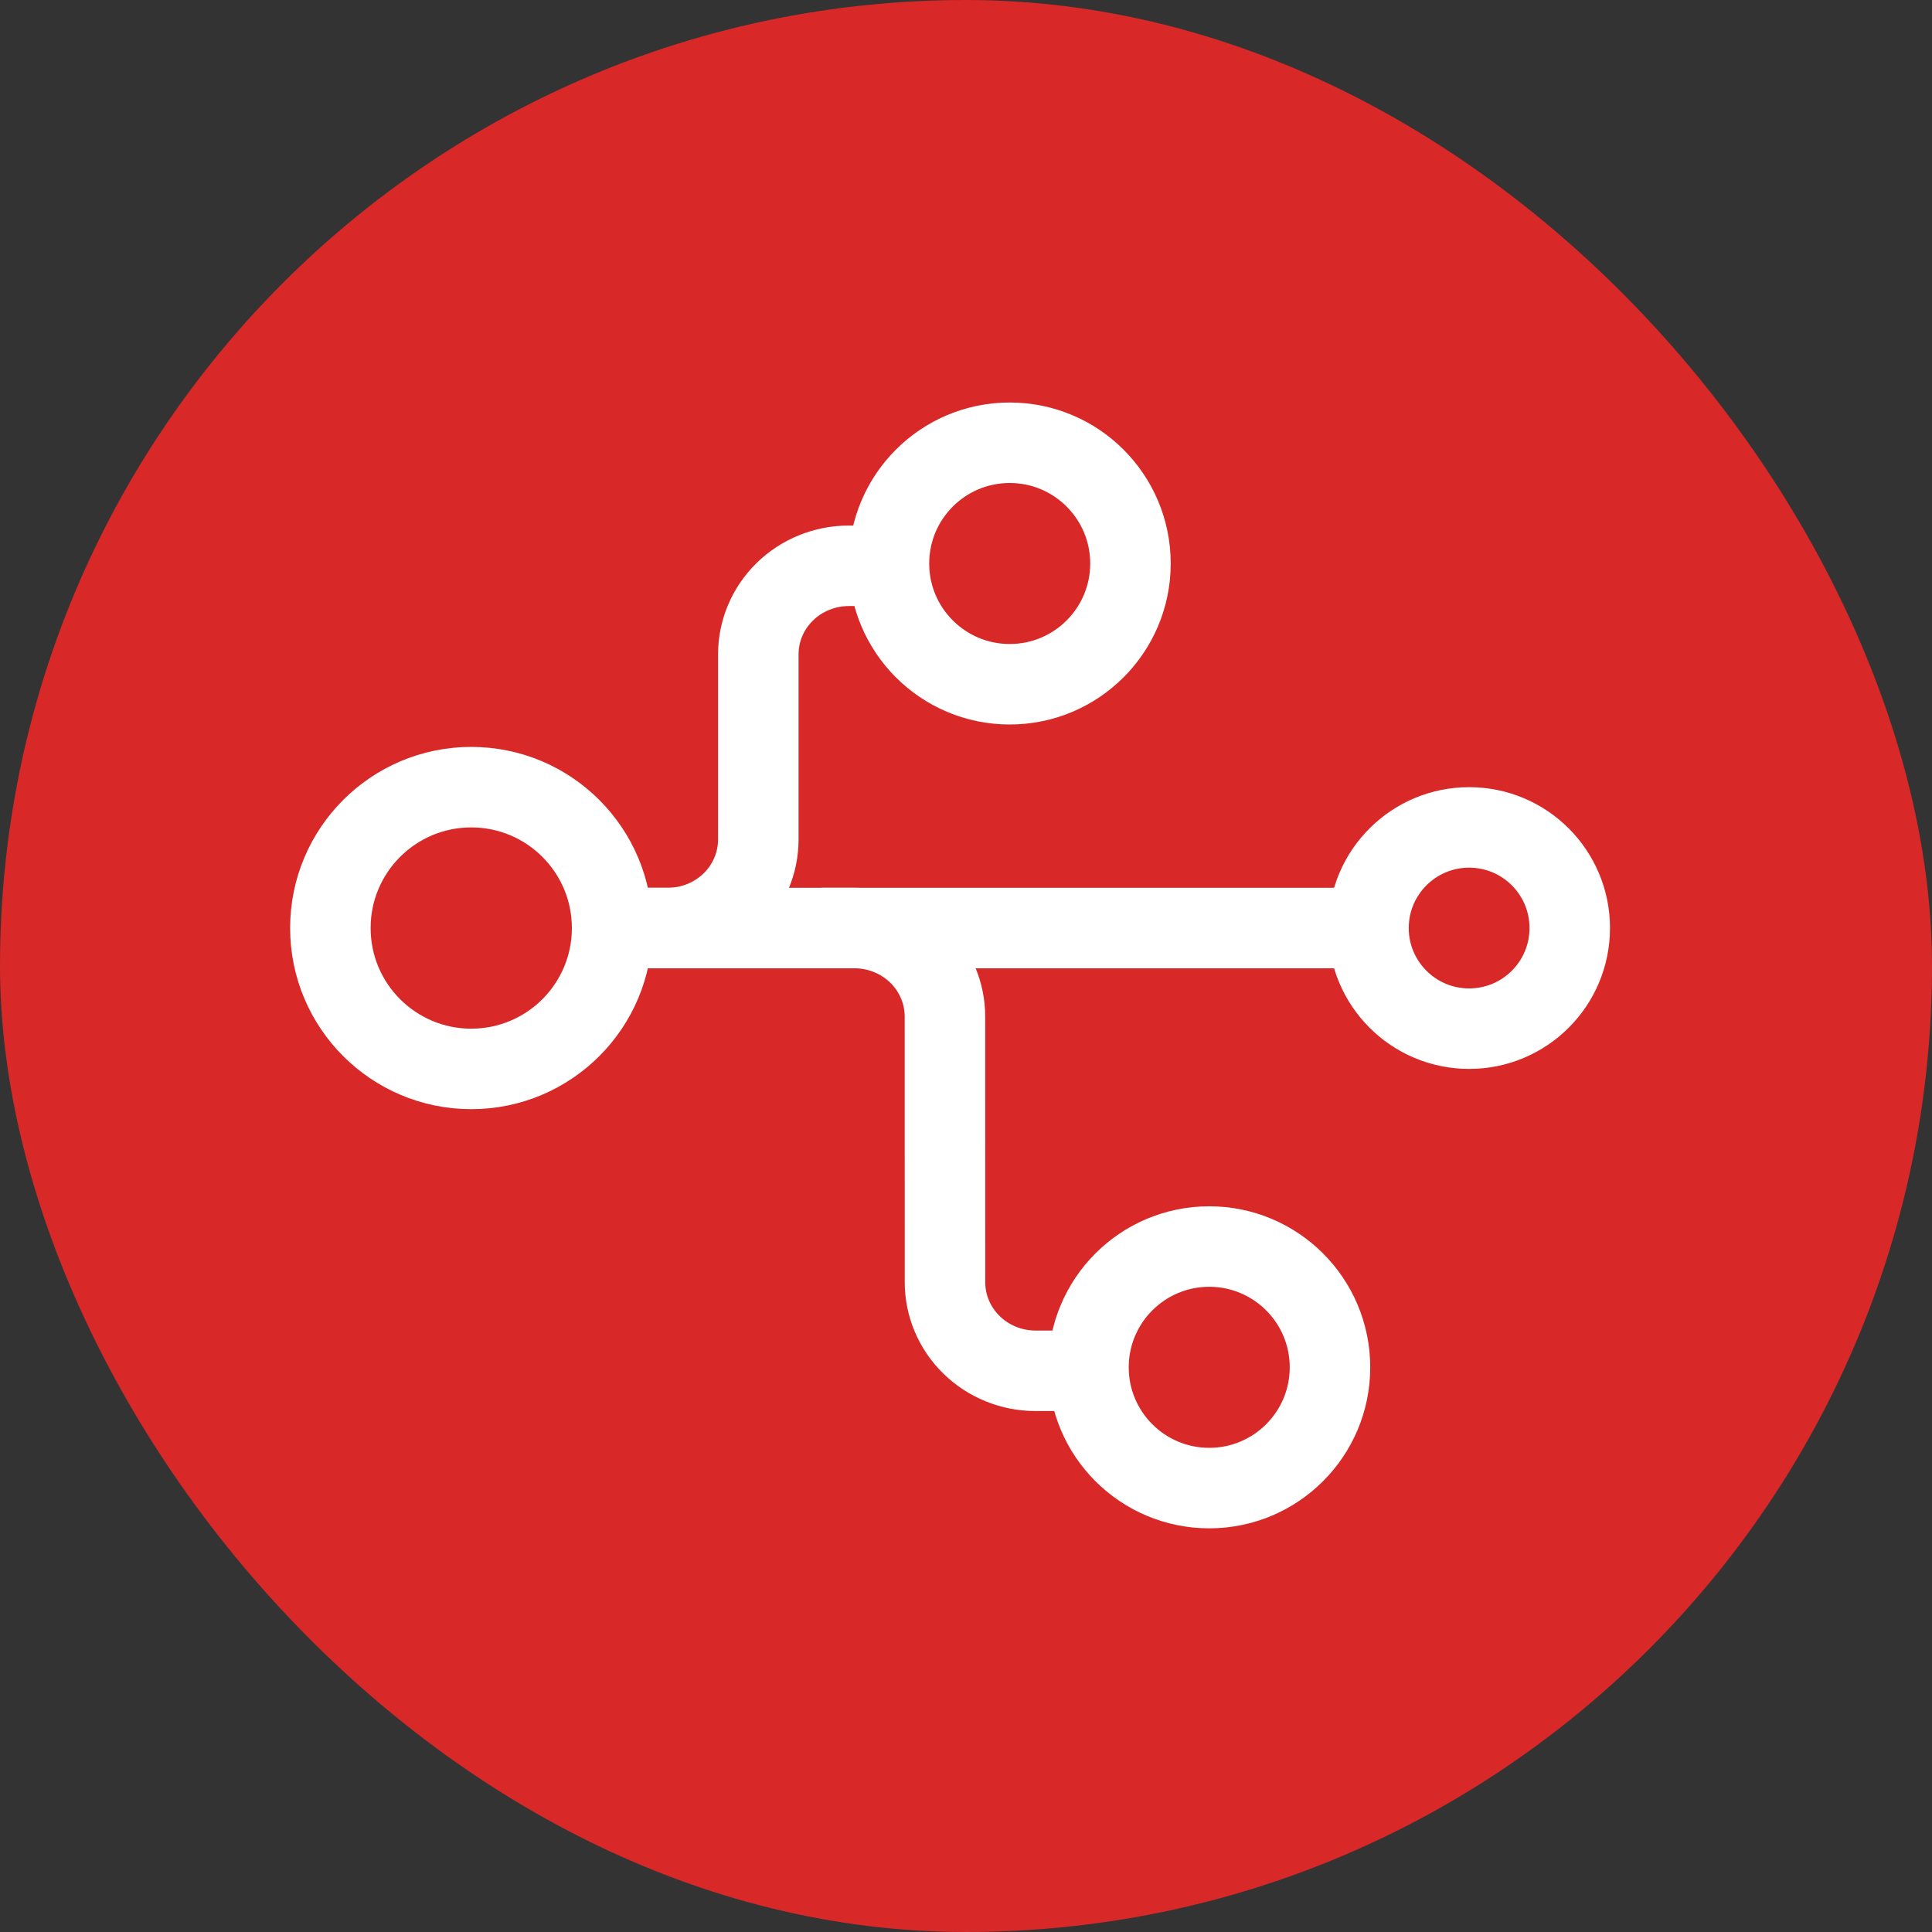
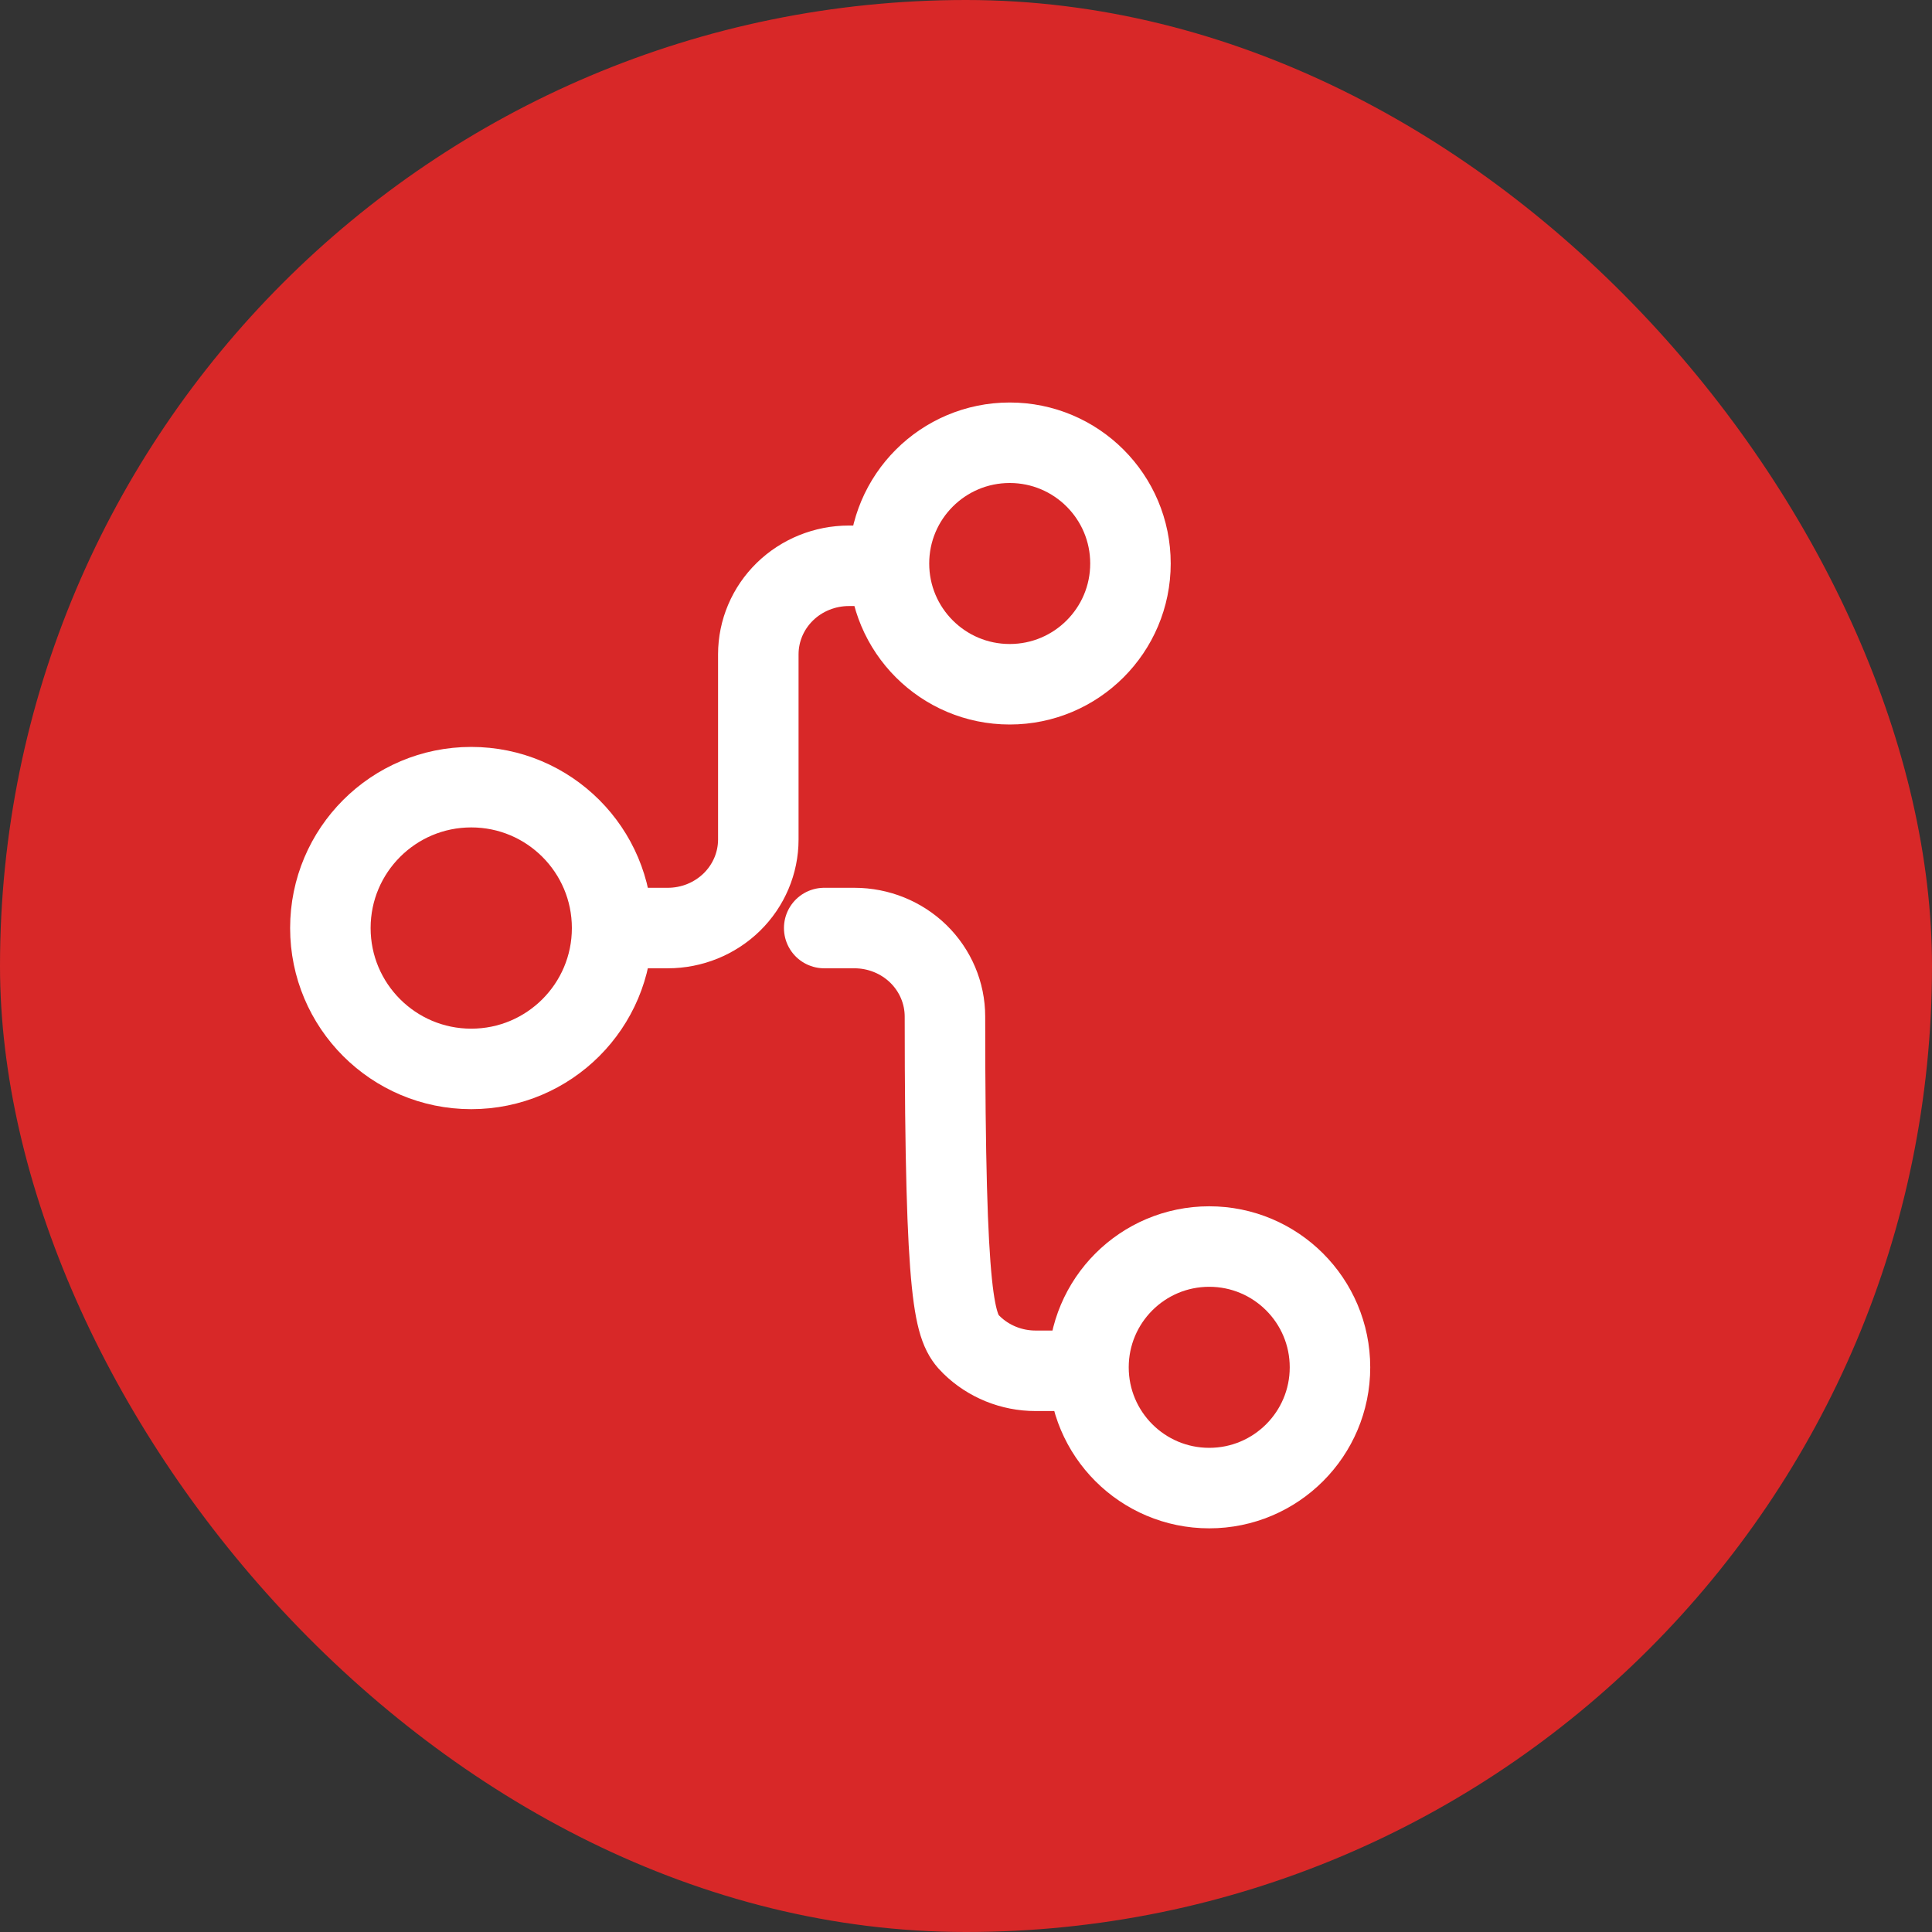
<svg xmlns="http://www.w3.org/2000/svg" width="48" height="48" viewBox="0 0 48 48" fill="none">
  <rect x="0" y="0" width="48" height="48" fill="#333333" stroke="none" />
  <rect width="48" height="48" rx="24" fill="#D82828" />
  <path d="M8.208 23.057C8.208 21.124 9.775 19.557 11.708 19.557C13.641 19.557 15.208 21.124 15.208 23.057C15.208 24.99 13.641 26.557 11.708 26.557C9.775 26.557 8.208 24.99 8.208 23.057Z" stroke="white" stroke-width="2" stroke-linecap="round" stroke-linejoin="round" />
  <path d="M22.086 14C22.086 12.343 23.429 11 25.086 11C26.743 11 28.086 12.343 28.086 14C28.086 15.657 26.743 17 25.086 17C23.429 17 22.086 15.657 22.086 14Z" stroke="white" stroke-width="2" stroke-linecap="round" stroke-linejoin="round" />
  <path d="M27.043 33.971C27.043 32.314 28.386 30.97 30.043 30.97C31.7 30.97 33.043 32.314 33.043 33.971C33.043 35.627 31.7 36.971 30.043 36.971C28.386 36.971 27.043 35.627 27.043 33.971Z" stroke="white" stroke-width="2" stroke-linejoin="round" />
-   <path d="M34 23.057C34 21.676 35.119 20.557 36.5 20.557C37.881 20.557 39 21.676 39 23.057C39 24.438 37.881 25.557 36.5 25.557C35.119 25.557 34 24.438 34 23.057Z" stroke="white" stroke-width="2" stroke-linecap="round" stroke-linejoin="round" />
  <path d="M15.84 23.057L16.59 23.057C17.187 23.057 17.759 22.825 18.181 22.413C18.603 22 18.84 21.44 18.84 20.857L18.84 16.257C18.84 15.673 19.077 15.114 19.499 14.701C19.921 14.289 20.493 14.057 21.09 14.057L21.84 14.057" stroke="white" stroke-width="2" stroke-linecap="round" stroke-linejoin="round" />
-   <path d="M20.477 23.057L21.228 23.057C21.824 23.057 22.396 23.288 22.819 23.701C23.24 24.114 23.477 24.673 23.477 25.257L23.478 31.857C23.478 32.44 23.715 33 24.137 33.412C24.558 33.825 25.131 34.057 25.727 34.057L26.477 34.057" stroke="white" stroke-width="2" stroke-linecap="round" stroke-linejoin="round" />
-   <path d="M34.825 23.057H14.825" stroke="white" stroke-width="2" stroke-linejoin="round" />
+   <path d="M20.477 23.057L21.228 23.057C21.824 23.057 22.396 23.288 22.819 23.701C23.24 24.114 23.477 24.673 23.477 25.257C23.478 32.44 23.715 33 24.137 33.412C24.558 33.825 25.131 34.057 25.727 34.057L26.477 34.057" stroke="white" stroke-width="2" stroke-linecap="round" stroke-linejoin="round" />
</svg>